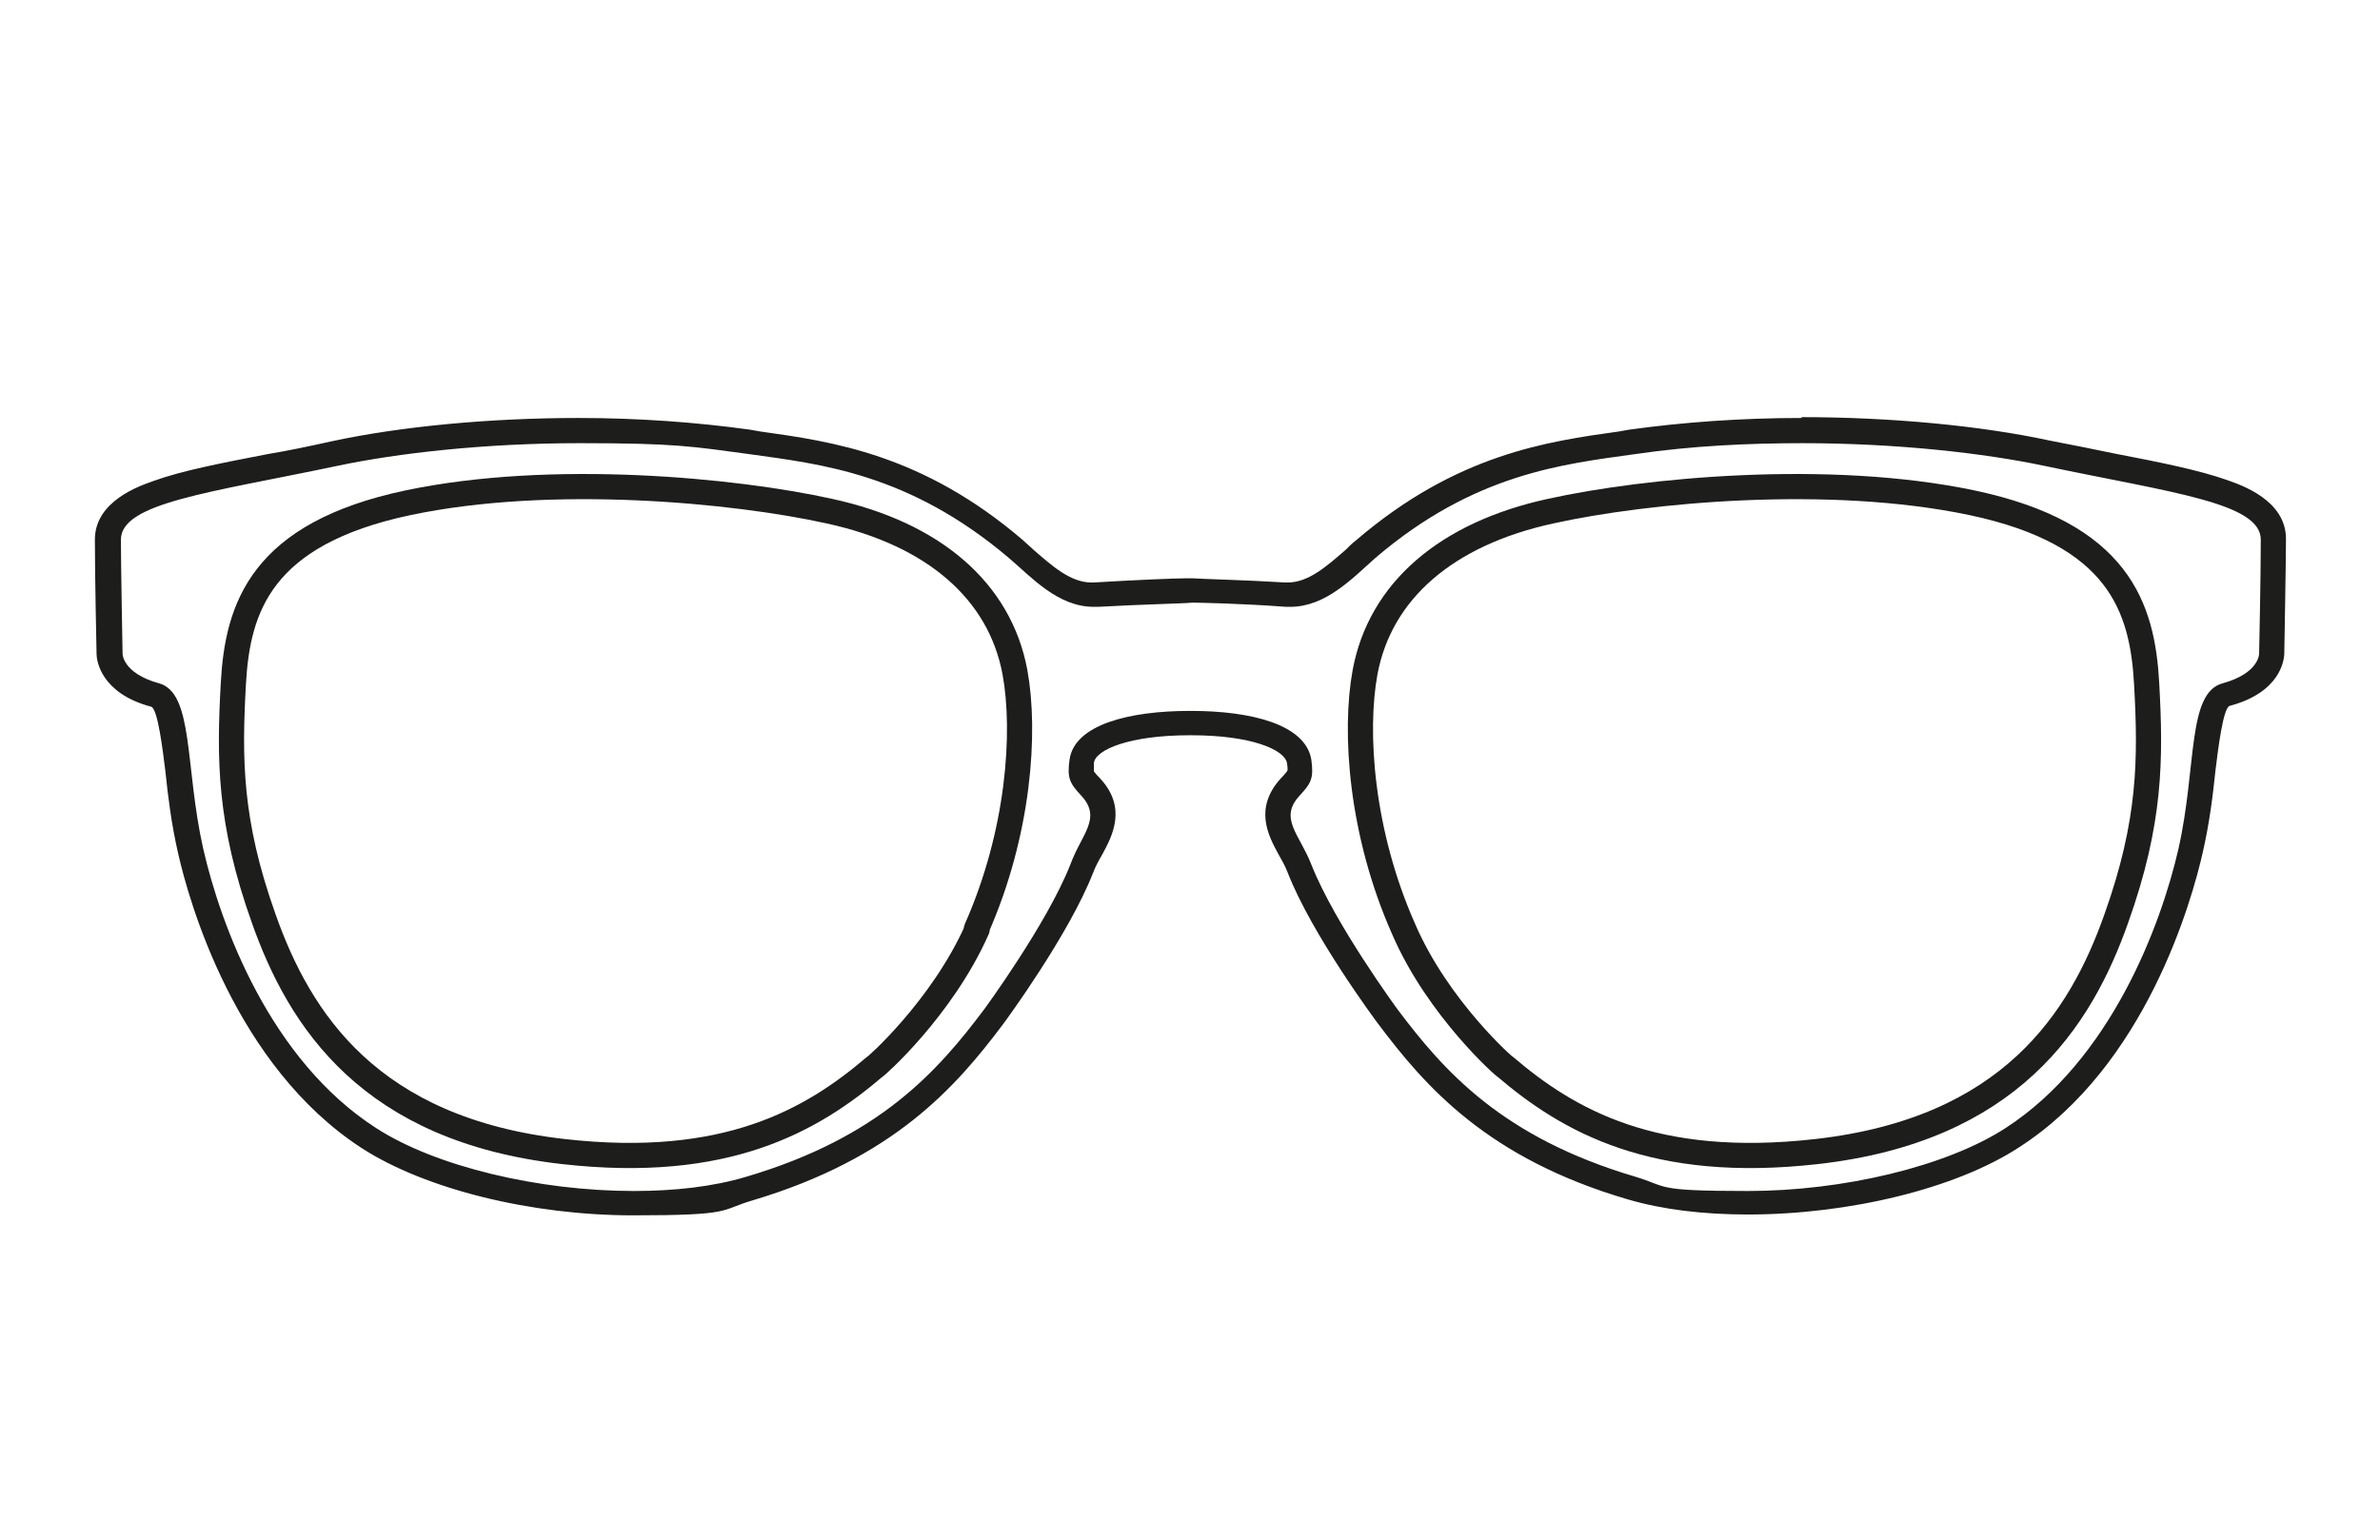
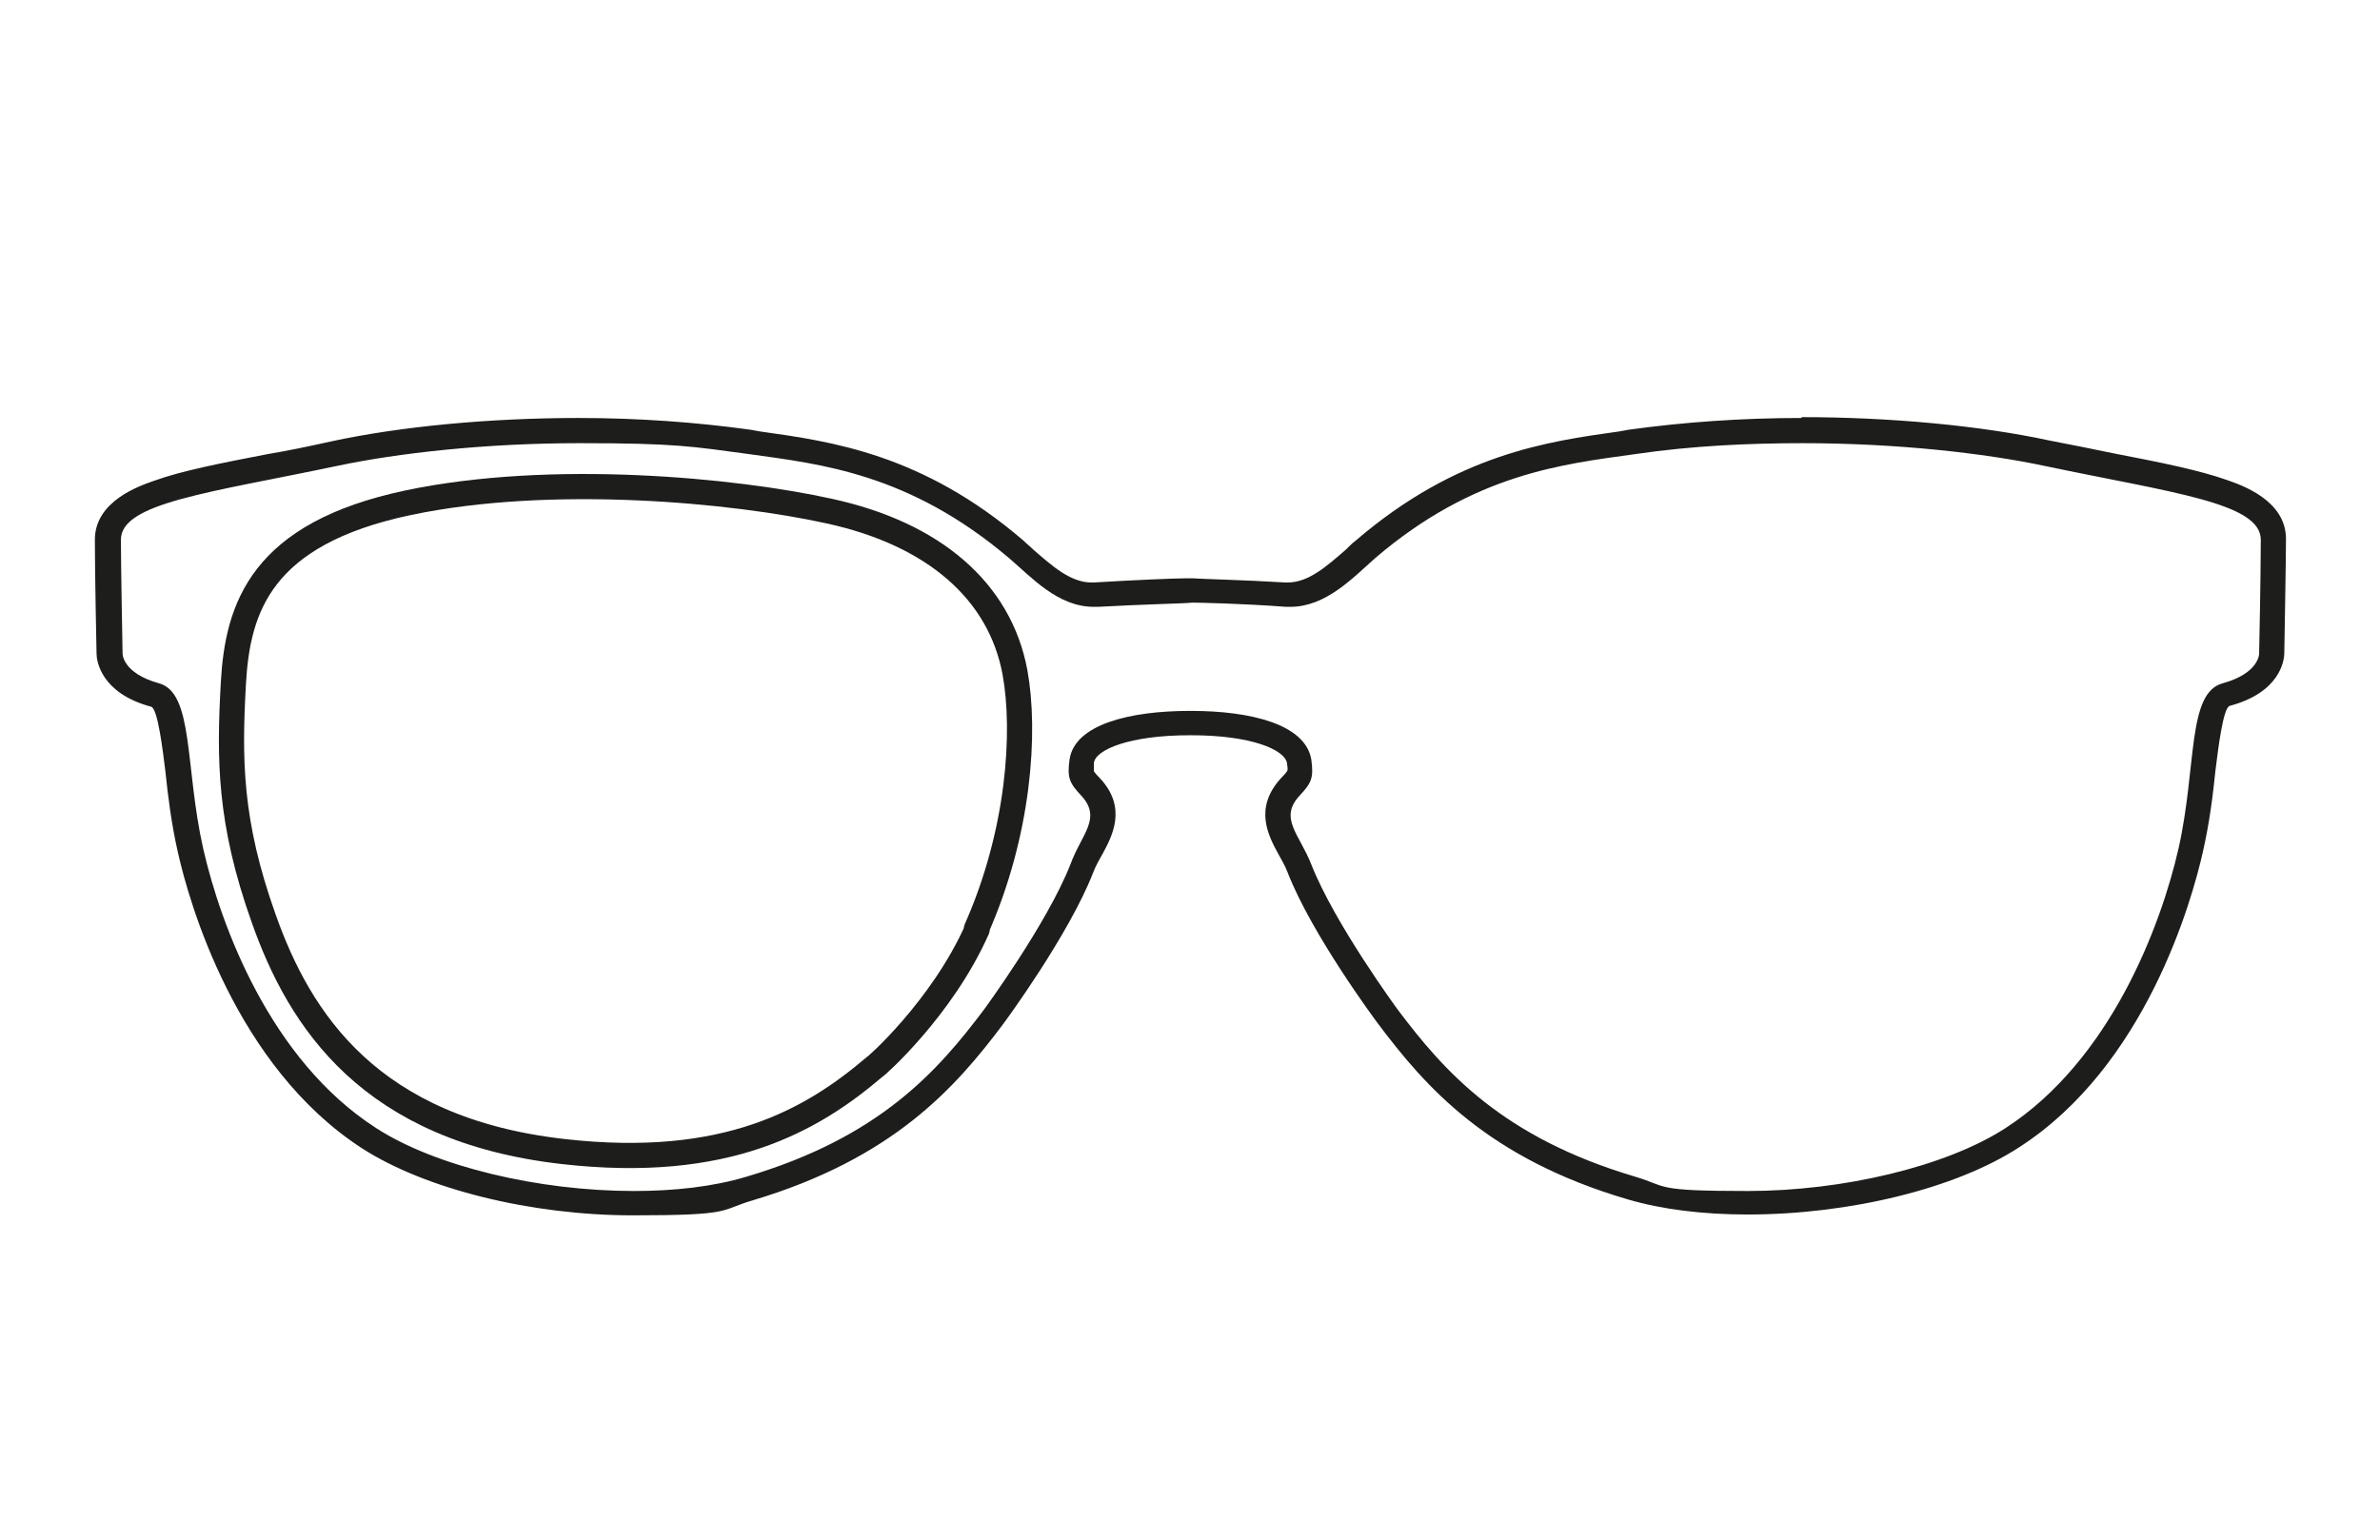
<svg xmlns="http://www.w3.org/2000/svg" viewBox="0 0 283.5 183.5" version="1.1" id="Calque_1">
  <defs>
    <style>
      .st0 {
        fill: #1d1d1b;
      }

      .st1 {
        fill: none;
        stroke: #1d1d1b;
        stroke-linejoin: round;
        stroke-width: 3px;
      }
    </style>
  </defs>
  <path d="M116.3,110.7c5.1-11.5,5.9-23.5,4.6-30.6-1.8-9.7-9.7-16.5-22.1-19.2-11.3-2.5-33.1-4.6-50.2-1-17.5,3.7-20.3,12.5-20.8,21.5-.5,9-.5,16.5,3.6,28,4.3,12.2,12.7,25.2,35.7,27.8,19.4,2.2,29.6-3.7,37.1-10.1-.1.2,8-6.9,12.2-16.4h0Z" class="st1" />
-   <path d="M167.2,110.7c-5.1-11.5-5.9-23.5-4.6-30.6,1.8-9.7,9.7-16.5,22.1-19.2,11.3-2.5,33.1-4.6,50.2-1,17.5,3.7,20.3,12.5,20.8,21.5.5,9,.5,16.5-3.6,28-4.3,12.2-12.7,25.2-35.7,27.8-19.4,2.2-29.6-3.7-37.1-10.1.1.2-8-6.9-12.1-16.4h0Z" class="st1" />
  <path d="M214.6,52.8c11.4,0,21.8,1.2,28.9,2.7,15.2,3.2,25.8,4.4,25.8,8.8s-.2,13.6-.2,13.6c0,0,0,2.3-4.3,3.5-4.3,1.1-3.1,9.9-5.3,19.7-2.1,9.2-8.1,25.2-20.6,33.3-7.1,4.6-19.4,7.5-30.7,7.5s-9.4-.5-13.4-1.7c-15.9-4.7-22.8-12.6-28.3-19.9,0,0-7.5-10.2-10.3-17.3-1.4-3.6-3.9-5.5-1.4-8.2,1.4-1.5,1.7-2.1,1.4-4.3-.7-4.2-7.2-5.8-14.3-5.8h-.2c-7.1,0-13.7,1.6-14.3,5.8-.3,2.2,0,2.8,1.4,4.3,2.5,2.7,0,4.6-1.3,8.2-2.8,7.1-10.3,17.3-10.3,17.3-5.5,7.3-12.4,15.2-28.3,19.9-4,1.2-8.6,1.7-13.4,1.7-11.3,0-23.6-2.9-30.7-7.5-12.6-8.1-18.5-24.1-20.6-33.3-2.2-9.8-1.1-18.6-5.3-19.7-4.3-1.2-4.3-3.5-4.3-3.5,0,0-.2-10.7-.2-13.6,0-4.4,10.6-5.6,25.8-8.8,7.1-1.5,17.5-2.7,28.9-2.7s13.4.4,20.1,1.3c8.6,1.2,19.1,2.3,31,12.4,2.7,2.3,5.8,5.8,10.1,5.8s.3,0,.5,0c5.3-.3,10.5-.4,11.2-.5.7,0,5.9.1,11.2.5.2,0,.3,0,.5,0,4.2,0,7.4-3.4,10.1-5.8,11.8-10.1,22.4-11.2,31-12.4,6.8-1,13.6-1.3,20.1-1.3M141.8,71.8h-.2.2M214.6,49.8c-7.2,0-14.1.5-20.6,1.4l-1.1.2c-8.6,1.2-19.4,2.7-31.4,13-.4.3-.8.7-1.2,1.1-2.2,1.9-4.4,3.9-6.9,3.9h-.3c-4.9-.3-9.7-.4-11.1-.5h-.6c-1.4,0-6.1.2-11.1.5h-.3c-2.5,0-4.7-2-6.9-3.9-.4-.4-.8-.7-1.2-1.1-12-10.3-22.8-11.8-31.4-13l-1.1-.2c-6.5-.9-13.4-1.4-20.5-1.4-10.5,0-21.2,1-29.5,2.8-2.7.6-5.1,1.1-7.5,1.5-5.7,1.1-10.3,2-13.6,3.2-1.7.6-7,2.4-7,7s.2,13.2.2,13.6h0c0,.8.5,4.7,6.5,6.3.8.2,1.4,5.3,1.7,7.7.3,2.9.7,6.2,1.5,9.7,1.3,5.8,6.8,25.4,21.9,35.2,7.6,4.9,20.2,8,32.3,8s10.2-.6,14.3-1.8c16.7-5,24.1-13.4,29.8-21,.3-.4,7.8-10.6,10.7-18,.3-.8.7-1.5,1.1-2.2,1.2-2.2,3-5.6-.3-9.1-.5-.5-.6-.7-.7-.8,0,0,0-.4,0-1,.2-1.6,4.3-3.3,11.4-3.3h.2c7.1,0,11.1,1.7,11.4,3.3.1.7.1.9,0,1,0,0-.2.3-.7.8-3.3,3.6-1.5,6.9-.3,9.1.4.7.8,1.4,1.1,2.2,2.9,7.4,10.4,17.5,10.7,17.9,5.7,7.6,13.1,16.1,29.8,21,4.1,1.2,8.9,1.8,14.3,1.8,12.1,0,24.8-3.1,32.3-8,15.1-9.7,20.6-29.4,21.9-35.2.8-3.5,1.2-6.8,1.5-9.7.3-2.4.9-7.5,1.7-7.7,6-1.6,6.5-5.4,6.5-6.3h0c0-.4.2-10.8.2-13.6,0-4.6-5.3-6.4-7-7-3.4-1.2-7.9-2.1-13.6-3.2-2.4-.5-4.9-1-7.5-1.5-8.3-1.8-19.1-2.8-29.6-2.8h0Z" class="st0" />
</svg>